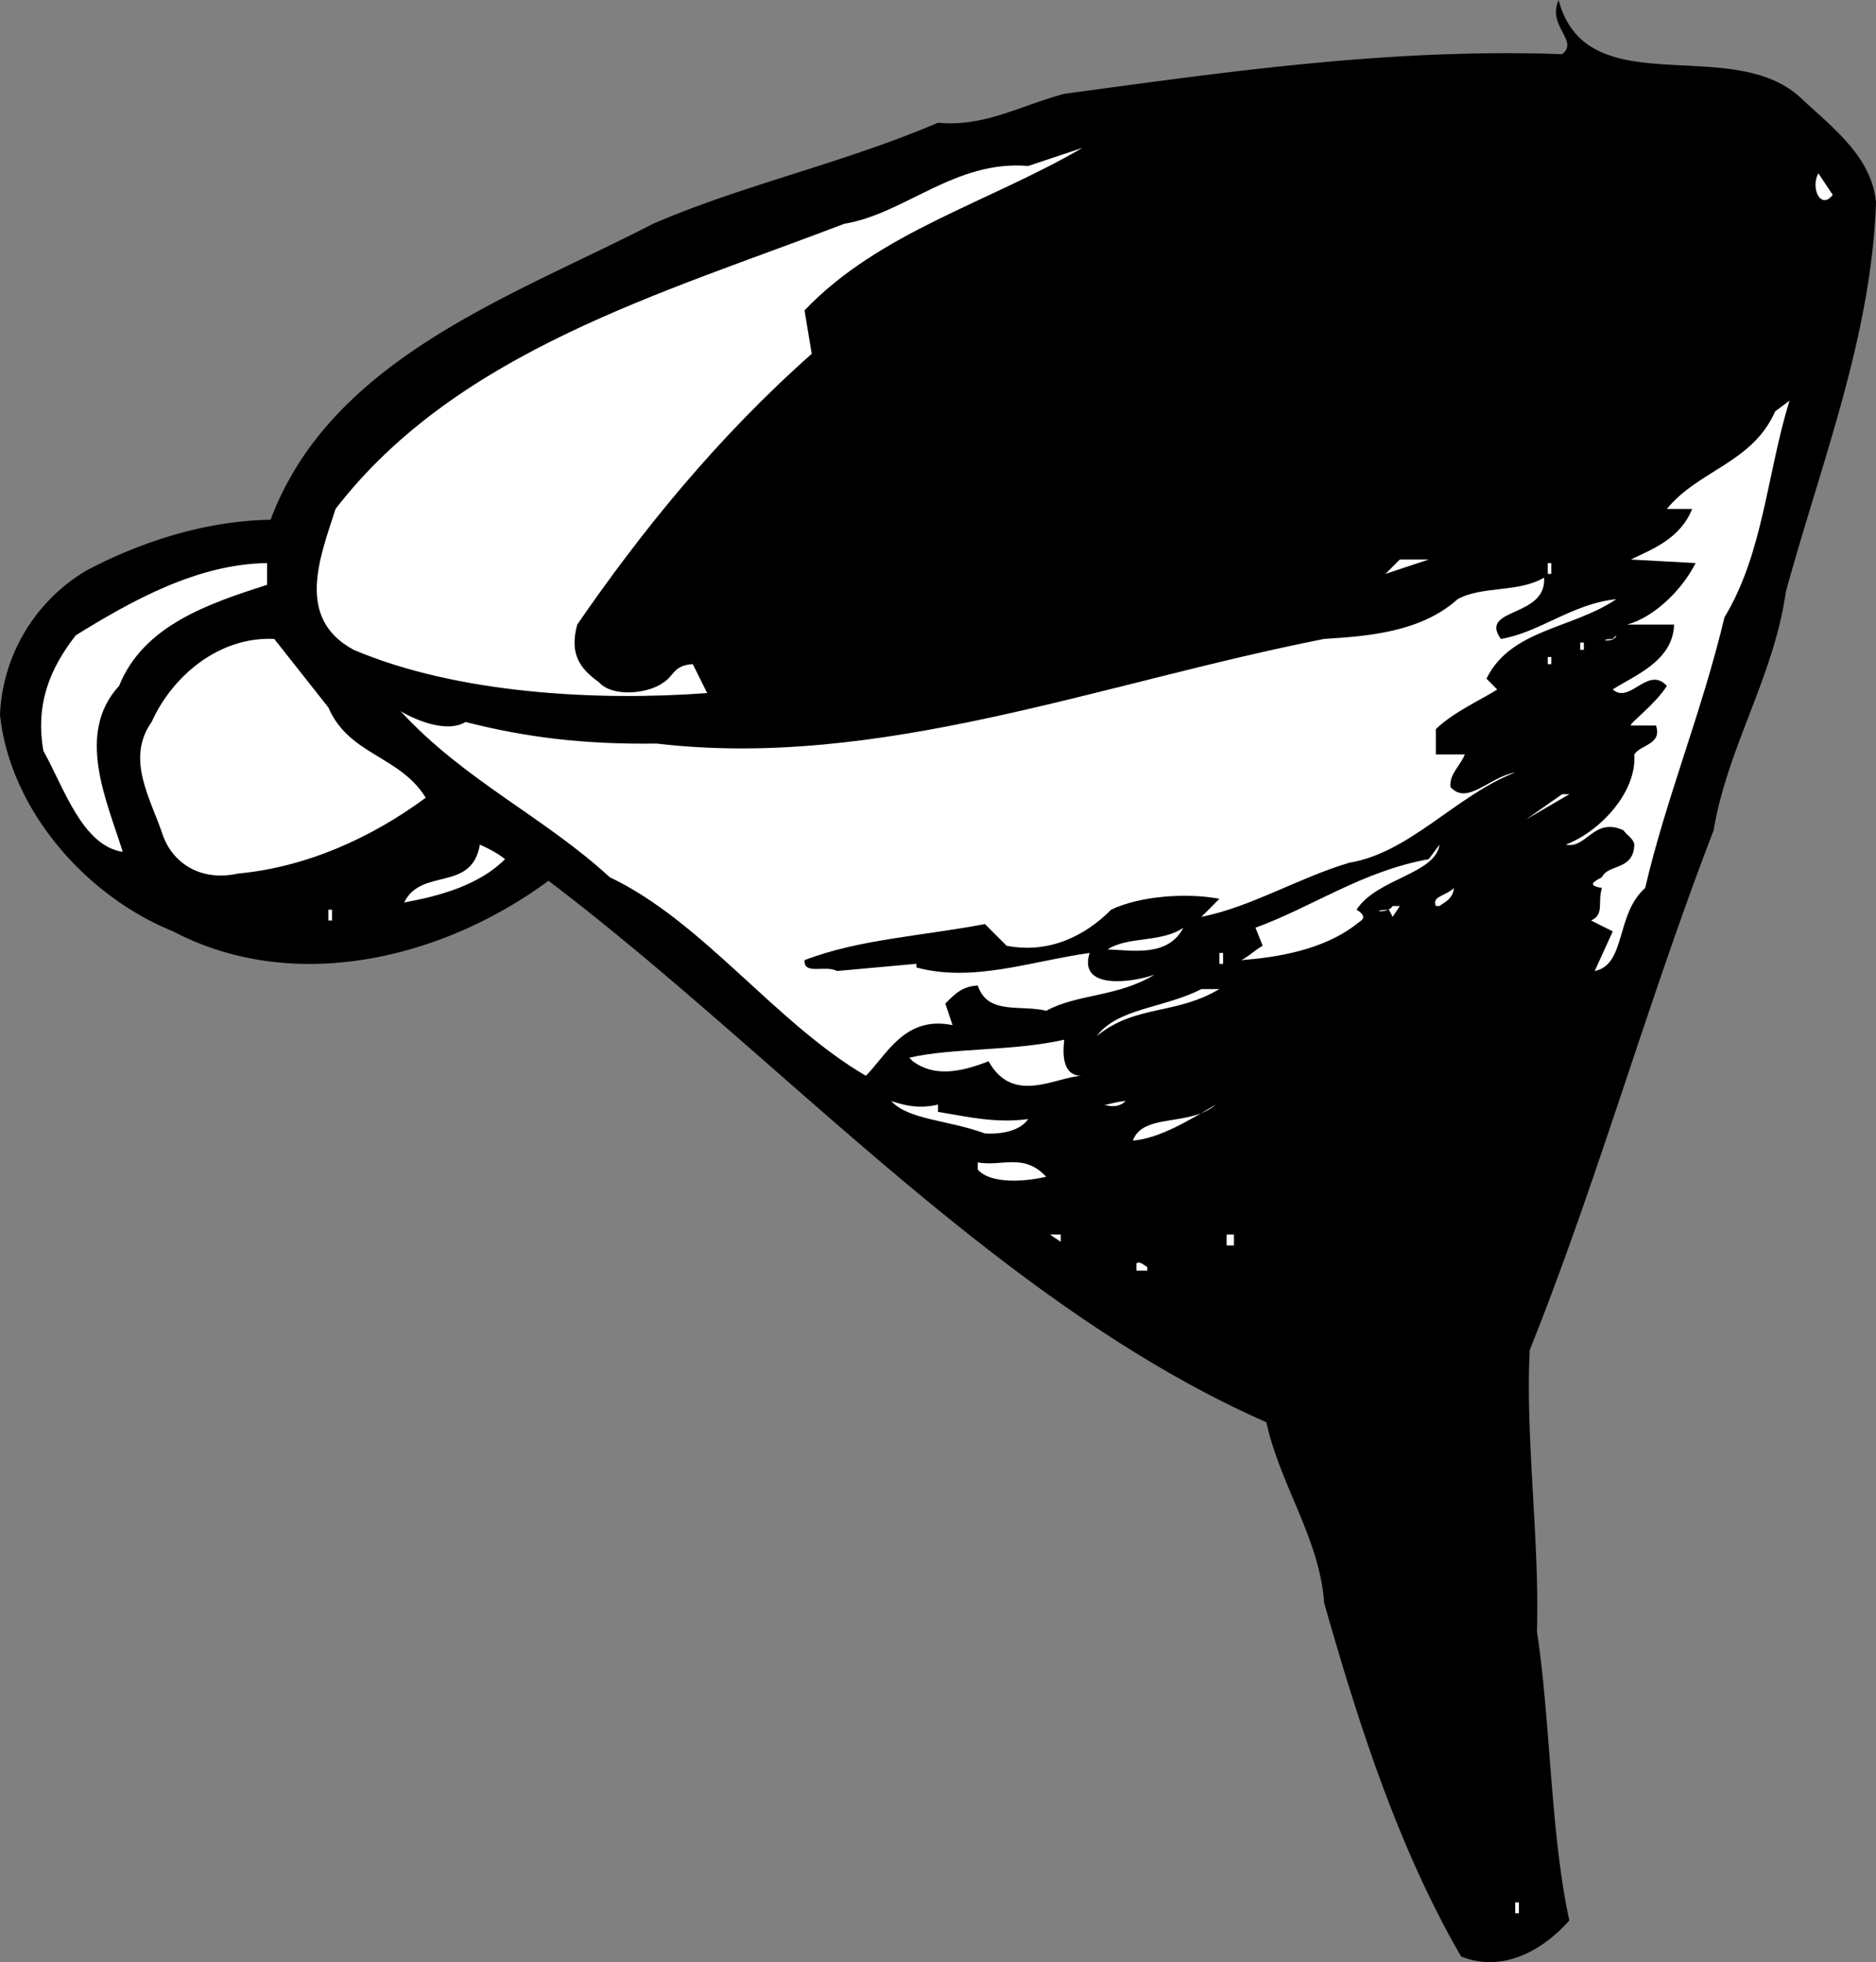
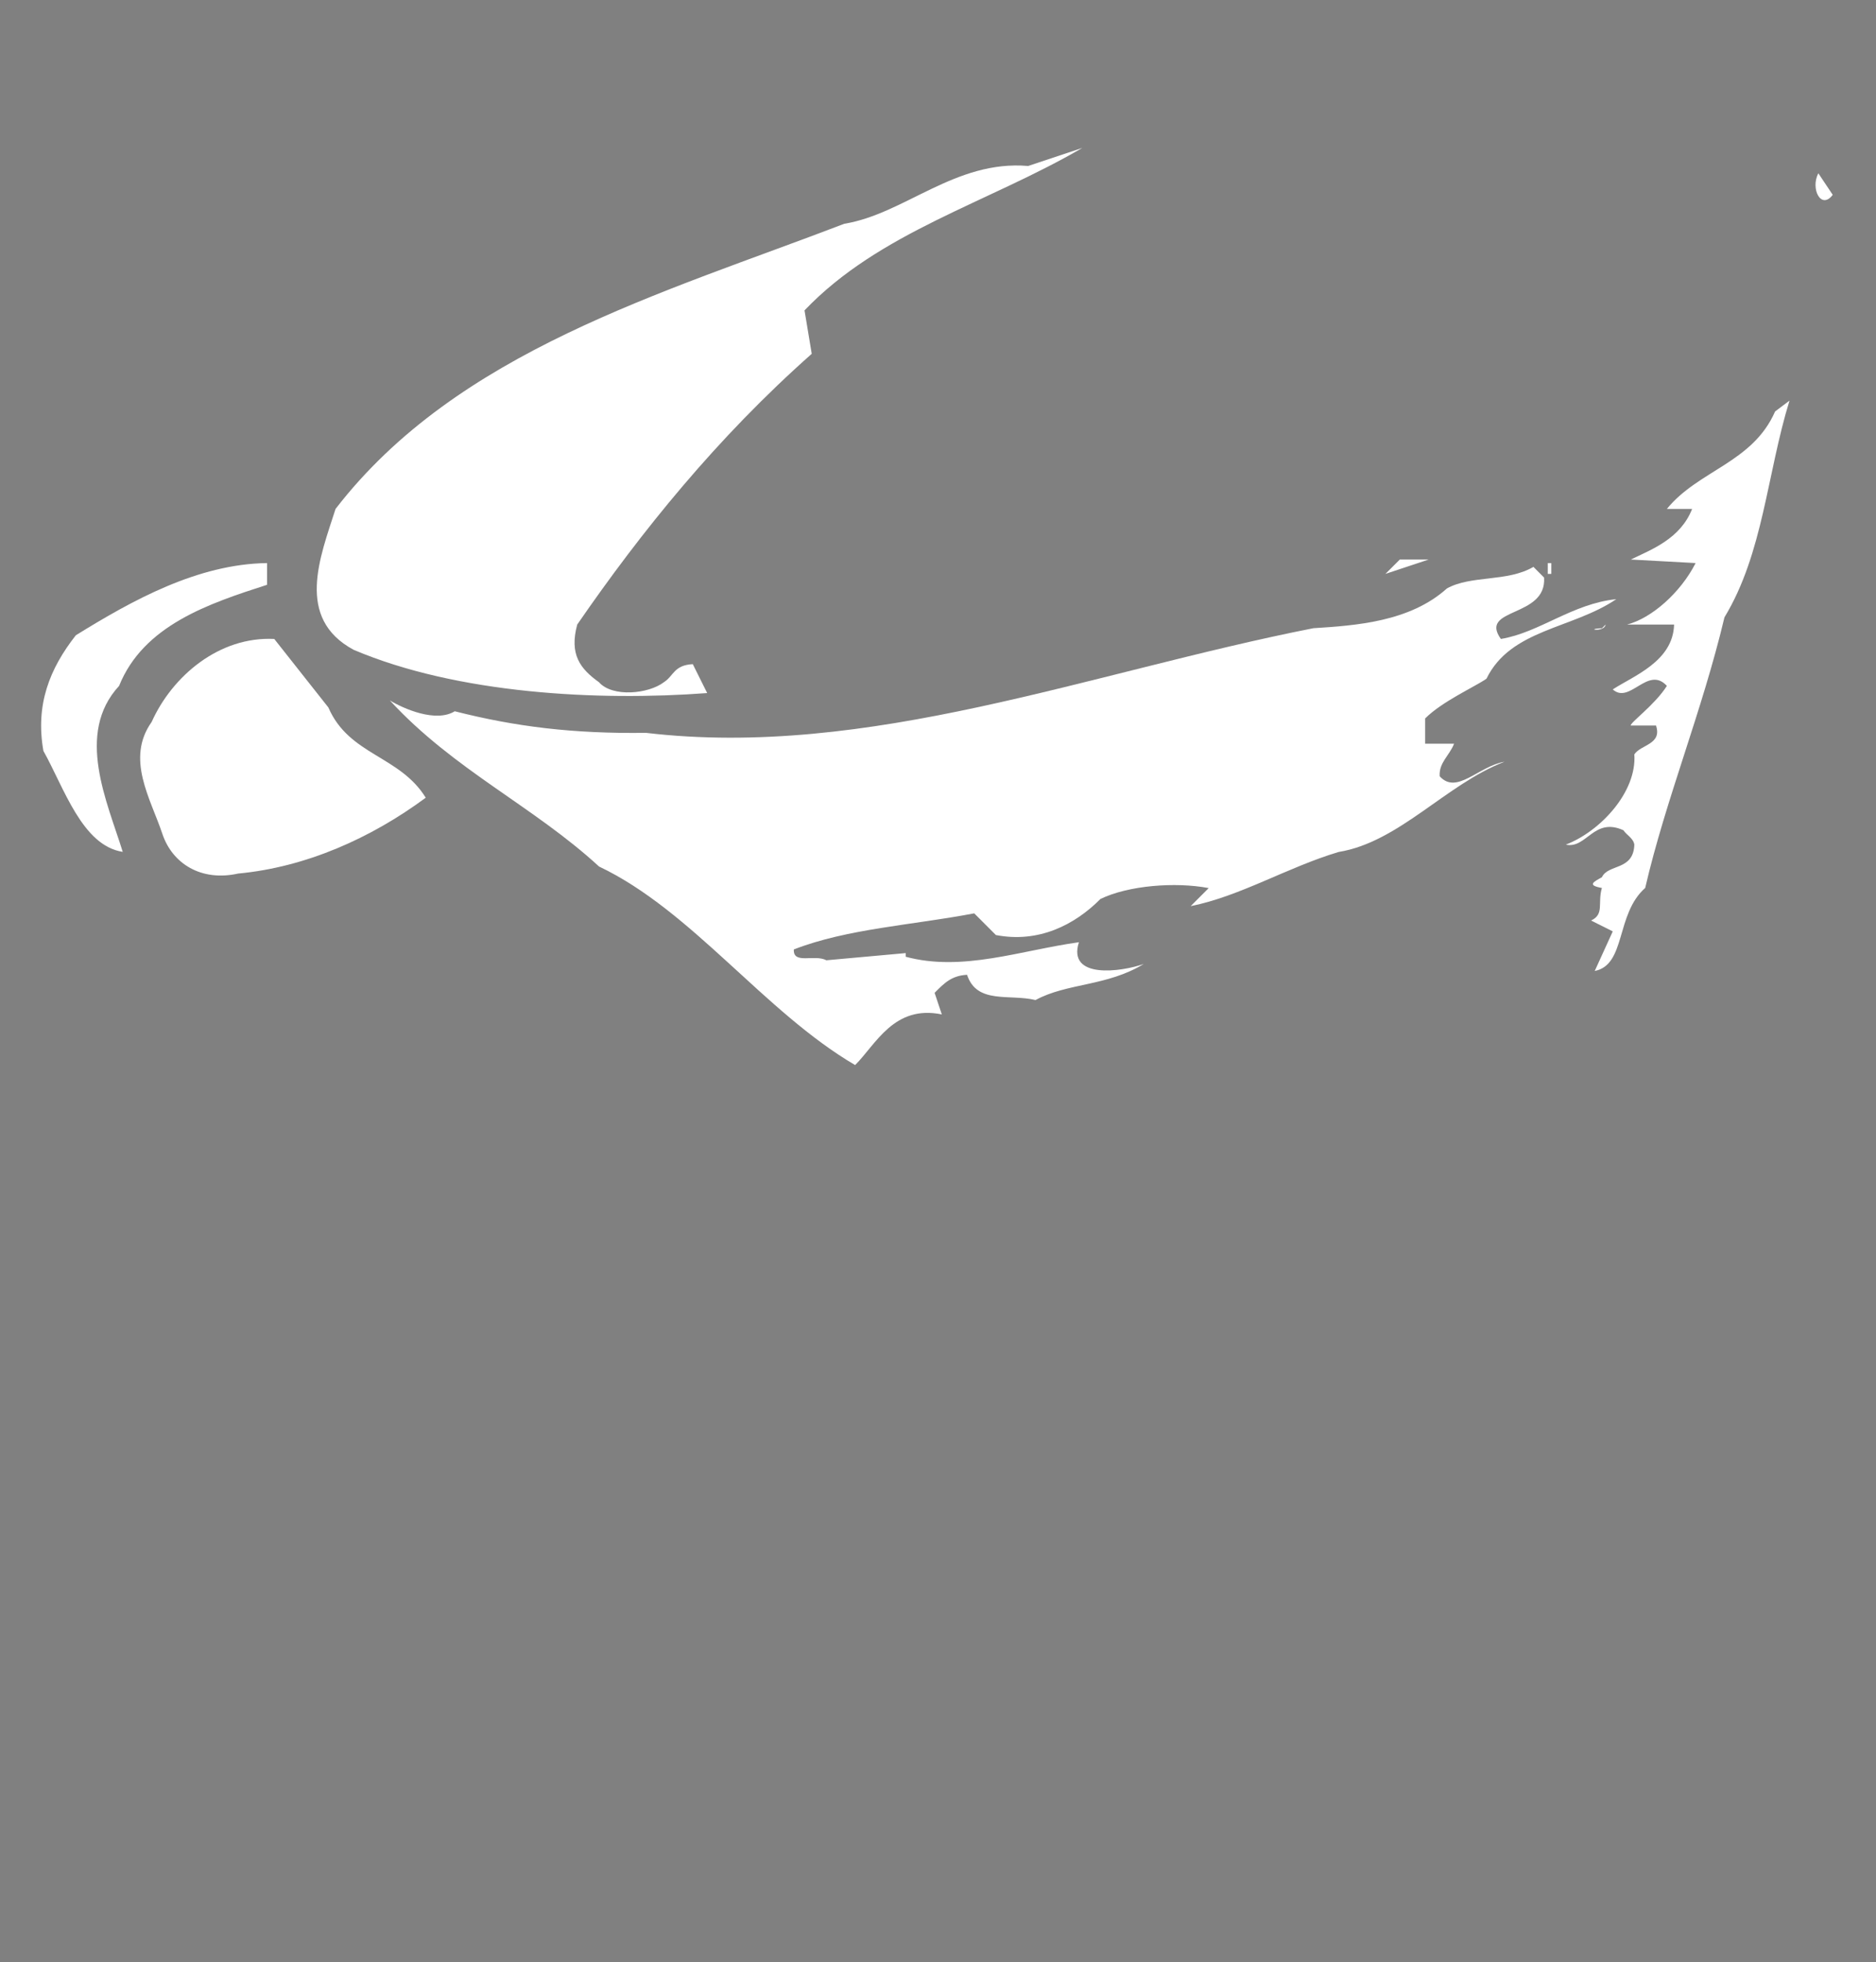
<svg xmlns="http://www.w3.org/2000/svg" width="52" height="54.353">
  <rect width="100%" height="100%" fill="#808080" stroke="none" />
-   <path d="M49.902 2.7c.875.823 1.973 1.624 2.098 2.898-.125 3.726-1.523 7.226-2.5 10.8-.324 2.325-1.625 4.325-2 6.602-1.824 4.723-3.223 9.723-5.098 14.398-.125 2.426.274 5.227.2 7.801.375 2.426.375 5.625.898 8-.824.926-1.922 1.426-3 1-1.723-2.976-2.824-6.375-3.797-9.8-.125-1.774-1.226-3.274-1.601-5-7.426-3.274-13.524-10.176-19.899-15-3.027 2.226-7.125 3.124-10.402 1.402-2.426-.977-4.524-3.375-4.801-6a4.885 4.885 0 0 1 2.402-4c1.473-.778 3.274-1.375 5.098-1.403C9.176 9.926 14.176 8.223 18.102 6.2 20.578 5.125 23.375 4.523 26 3.4c1.277.124 2.277-.473 3.5-.801 4.277-.575 8.977-1.274 13.8-1.098.477-.375-.425-.777-.097-1.5.774 2.926 4.774.926 6.7 2.7" />
  <path fill="#fff" d="m22.3 8.598.2 1.203c-2.625 2.324-4.723 4.922-6.5 7.5-.223.824.078 1.222.602 1.597.375.426 1.375.325 1.8 0 .274-.175.274-.472.801-.5l.399.801c-3.024.227-6.926.024-9.801-1.199-1.625-.875-.926-2.574-.5-3.902 3.375-4.375 9.074-5.973 14.101-7.899 1.676-.273 3.075-1.773 5.098-1.601l1.5-.5c-2.625 1.527-5.625 2.328-7.7 4.5m28.5-3.2c-.323.426-.624-.175-.398-.597l.399.597m-3.001 11.7c-.624 2.625-1.624 5.027-2.198 7.5-.825.726-.524 2.125-1.399 2.3l.5-1.097-.601-.301c.375-.176.175-.477.3-.902-.425-.075-.226-.172 0-.297.176-.375.875-.176.899-.903-.024-.175-.223-.273-.301-.398-.824-.375-1.023.523-1.598.398.973-.375 1.973-1.472 1.899-2.5.176-.273.777-.273.601-.8h-.699c-.027-.075.672-.575 1-1.098-.527-.574-1.027.523-1.5.098.574-.375 1.672-.774 1.7-1.797h-1.301c.675-.176 1.476-.875 1.898-1.703l-1.797-.098c.574-.277 1.375-.574 1.7-1.402h-.7c.875-1.075 2.375-1.274 3-2.7l.399-.3c-.625 2.027-.727 4.226-1.801 6M7.402 16.2c-1.625.523-3.425 1.124-4.101 2.8-1.223 1.324-.324 3.223.101 4.598-1.125-.172-1.625-1.774-2.199-2.797-.226-1.278.172-2.278.899-3.203 1.574-.973 3.375-1.973 5.3-2v.601m31-.301.399-.398h.8zm4.5 0H43v-.3h-.098v.3" />
-   <path fill="#fff" d="M42.8 16c.075 1.125-1.823.824-1.198 1.7 1.074-.177 1.976-.977 3.199-1.102-1.223.828-2.926.828-3.598 2.203l.297.297c-.324.226-1.223.625-1.7 1.101v.7h.802c-.125.324-.426.527-.399.902.473.523 1.074-.278 1.797-.403-1.625.625-2.922 2.227-4.598 2.5-1.425.426-2.726 1.227-4.101 1.5l.5-.5c-.926-.175-2.223-.074-3 .301-.723.727-1.723 1.227-2.899 1l-.601-.601c-1.723.328-3.524.425-5 1-.024.425.574.125.902.3l2.2-.199v.102c1.574.422 3.175-.176 4.8-.403-.328 1.028 1.172.825 1.797.602-1.023.625-2.125.523-3 1-.723-.176-1.625.125-1.898-.7-.426.024-.625.223-.899.5l.2.598c-1.325-.273-1.825.825-2.403 1.403-2.523-1.477-4.523-4.278-7.098-5.5-1.824-1.676-4.027-2.676-5.8-4.602.375.227 1.273.625 1.8.301 1.676.426 3.274.625 5.301.598 6.172.726 12.274-1.672 18.5-2.899 1.172-.074 2.672-.176 3.7-1.101.675-.375 1.675-.172 2.398-.598m1.902 1.7c-.527.023.074.124.098-.102l-.098.101M9.102 19.598c.574 1.328 1.976 1.328 2.699 2.5-1.524 1.125-3.324 1.925-5.2 2.101-1.023.227-1.824-.273-2.101-1.101-.324-.973-1.023-2.075-.297-3.098.574-1.277 1.875-2.375 3.399-2.3l1.5 1.898" />
-   <path fill="#fff" d="M43.8 18h.102v-.2h-.101v.2m-.899.398H43V18.2h-.098v.2m-.602 4.3 1-.7h.2ZM14 23.8c-.723.723-1.824 1.024-2.797 1.2.473-.977 1.875-.277 2.098-1.602.277.125.476.227.699.403M37.602 25.2c.375.226.074.323 0 .398-.926.726-2.227.925-3.2 1 .176-.075.375-.274.598-.399l-.2-.5c1.575-.574 2.977-1.574 4.802-1.898l.3-.403c-.125.825-1.726.926-2.3 1.801m2.698-.601c-.023.328-.323.425-.398.5h-.101c-.125-.274.277-.274.5-.5m-1.699.8L38.5 25.2c-.625.024-.023.125.102-.101h.199l-.2.3M9.102 25.5h.101v-.3h-.101v.3m23.698.2c-.425.823-1.425.624-2.097.6.574-.374 1.473-.175 2.098-.6m.999 1h.102v-.302h-.101v.301m-.001.699c-1.222.727-2.323.426-3.398 1.301.575-.773 1.875-.773 2.899-1.3h.5M30 29.8c-.723.024-1.922.825-2.598-.402-.824.325-1.527.426-2.101 0l-.098-.097c1.172-.278 2.875-.176 4.297-.5-.023.222-.125 1.023.5 1m-4 .797v.203c.777.125 1.578.324 2.5.199-.223.324-.723.426-1.2.398-1.023-.375-2.124-.375-2.597-.898.375.125.774.223 1.297.098m5.203-.098c-.226.223-.527.125-.601.098.074.027.273-.075.601-.098m.199 1.098c.274-.774 1.575-.375 2.301-1-.726.425-1.527.925-2.3 1m-2.403 1c-.523.125-1.523.226-1.898-.2V32.2c.675.125 1.273-.273 1.898.399m.402 1.799-.3-.199h.3zM34 34.5h.203v-.3H34v.3m-2.2.598v.101h-.3V35c.078-.074.176.023.3.098M42 53h.102v-.3H42v.3" />
+   <path fill="#fff" d="M42.8 16c.075 1.125-1.823.824-1.198 1.7 1.074-.177 1.976-.977 3.199-1.102-1.223.828-2.926.828-3.598 2.203c-.324.226-1.223.625-1.7 1.101v.7h.802c-.125.324-.426.527-.399.902.473.523 1.074-.278 1.797-.403-1.625.625-2.922 2.227-4.598 2.5-1.425.426-2.726 1.227-4.101 1.5l.5-.5c-.926-.175-2.223-.074-3 .301-.723.727-1.723 1.227-2.899 1l-.601-.601c-1.723.328-3.524.425-5 1-.024.425.574.125.902.3l2.2-.199v.102c1.574.422 3.175-.176 4.8-.403-.328 1.028 1.172.825 1.797.602-1.023.625-2.125.523-3 1-.723-.176-1.625.125-1.898-.7-.426.024-.625.223-.899.5l.2.598c-1.325-.273-1.825.825-2.403 1.403-2.523-1.477-4.523-4.278-7.098-5.5-1.824-1.676-4.027-2.676-5.8-4.602.375.227 1.273.625 1.8.301 1.676.426 3.274.625 5.301.598 6.172.726 12.274-1.672 18.5-2.899 1.172-.074 2.672-.176 3.7-1.101.675-.375 1.675-.172 2.398-.598m1.902 1.7c-.527.023.074.124.098-.102l-.098.101M9.102 19.598c.574 1.328 1.976 1.328 2.699 2.5-1.524 1.125-3.324 1.925-5.2 2.101-1.023.227-1.824-.273-2.101-1.101-.324-.973-1.023-2.075-.297-3.098.574-1.277 1.875-2.375 3.399-2.3l1.5 1.898" />
</svg>